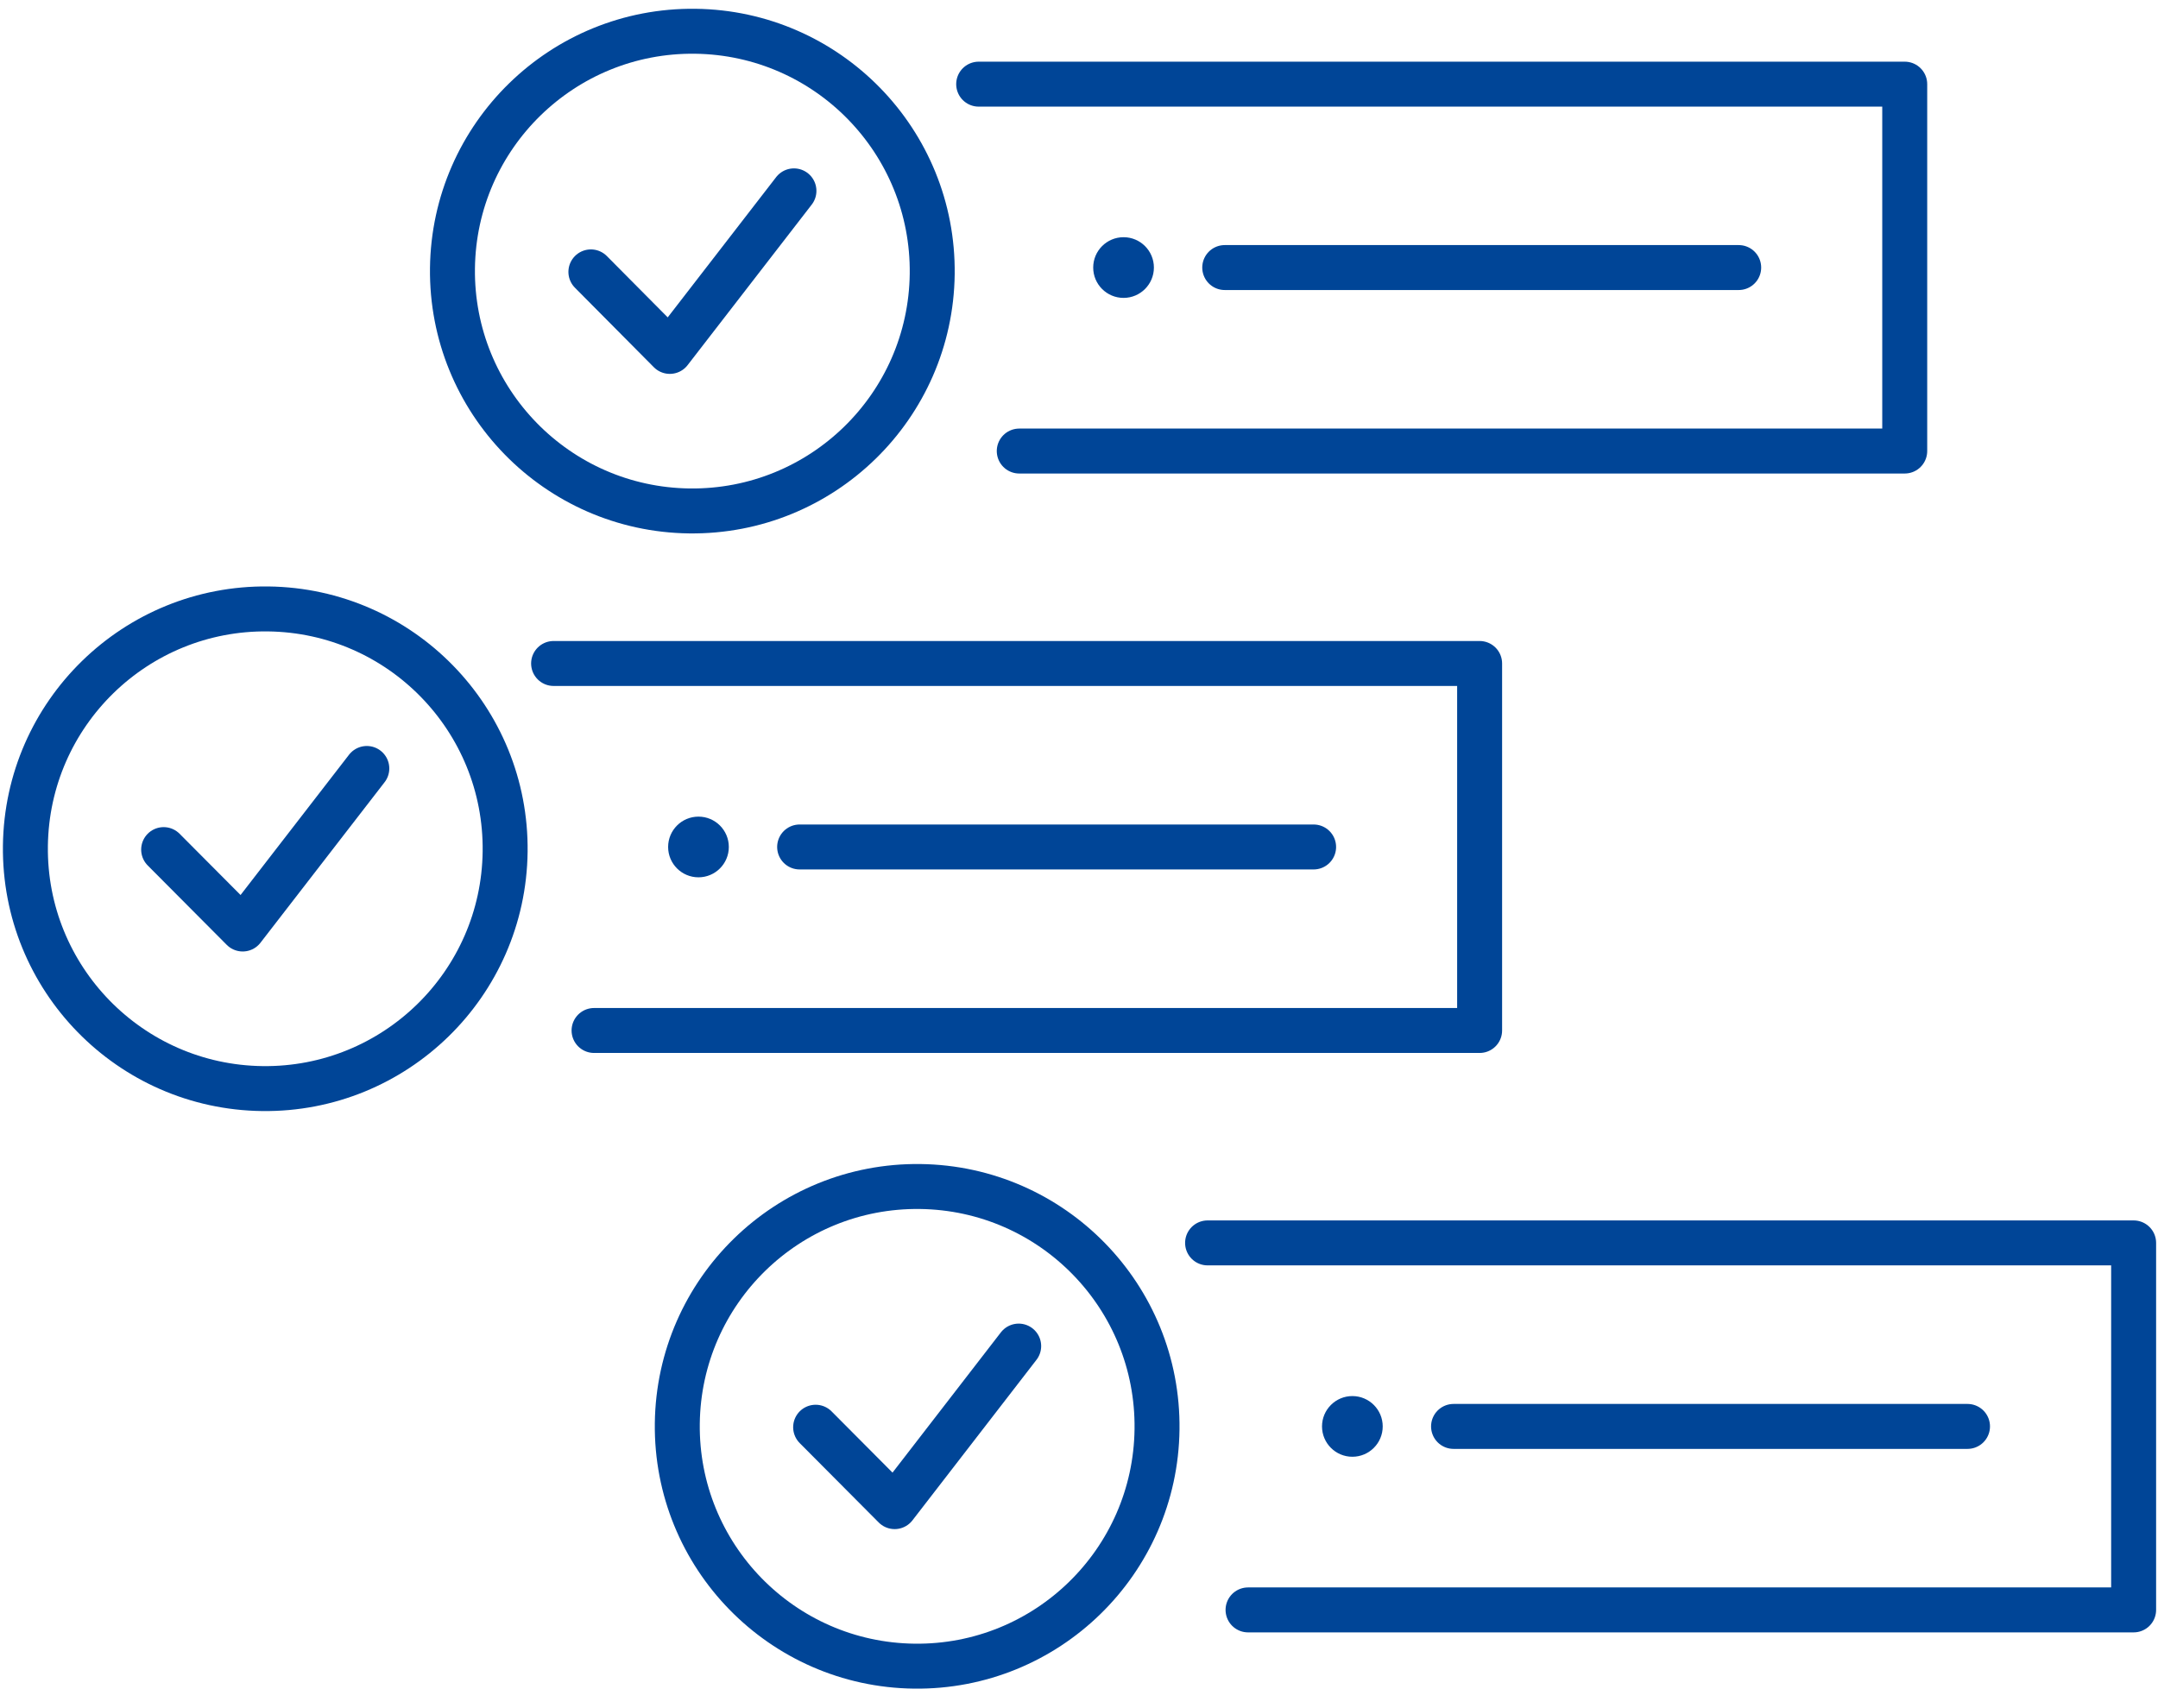
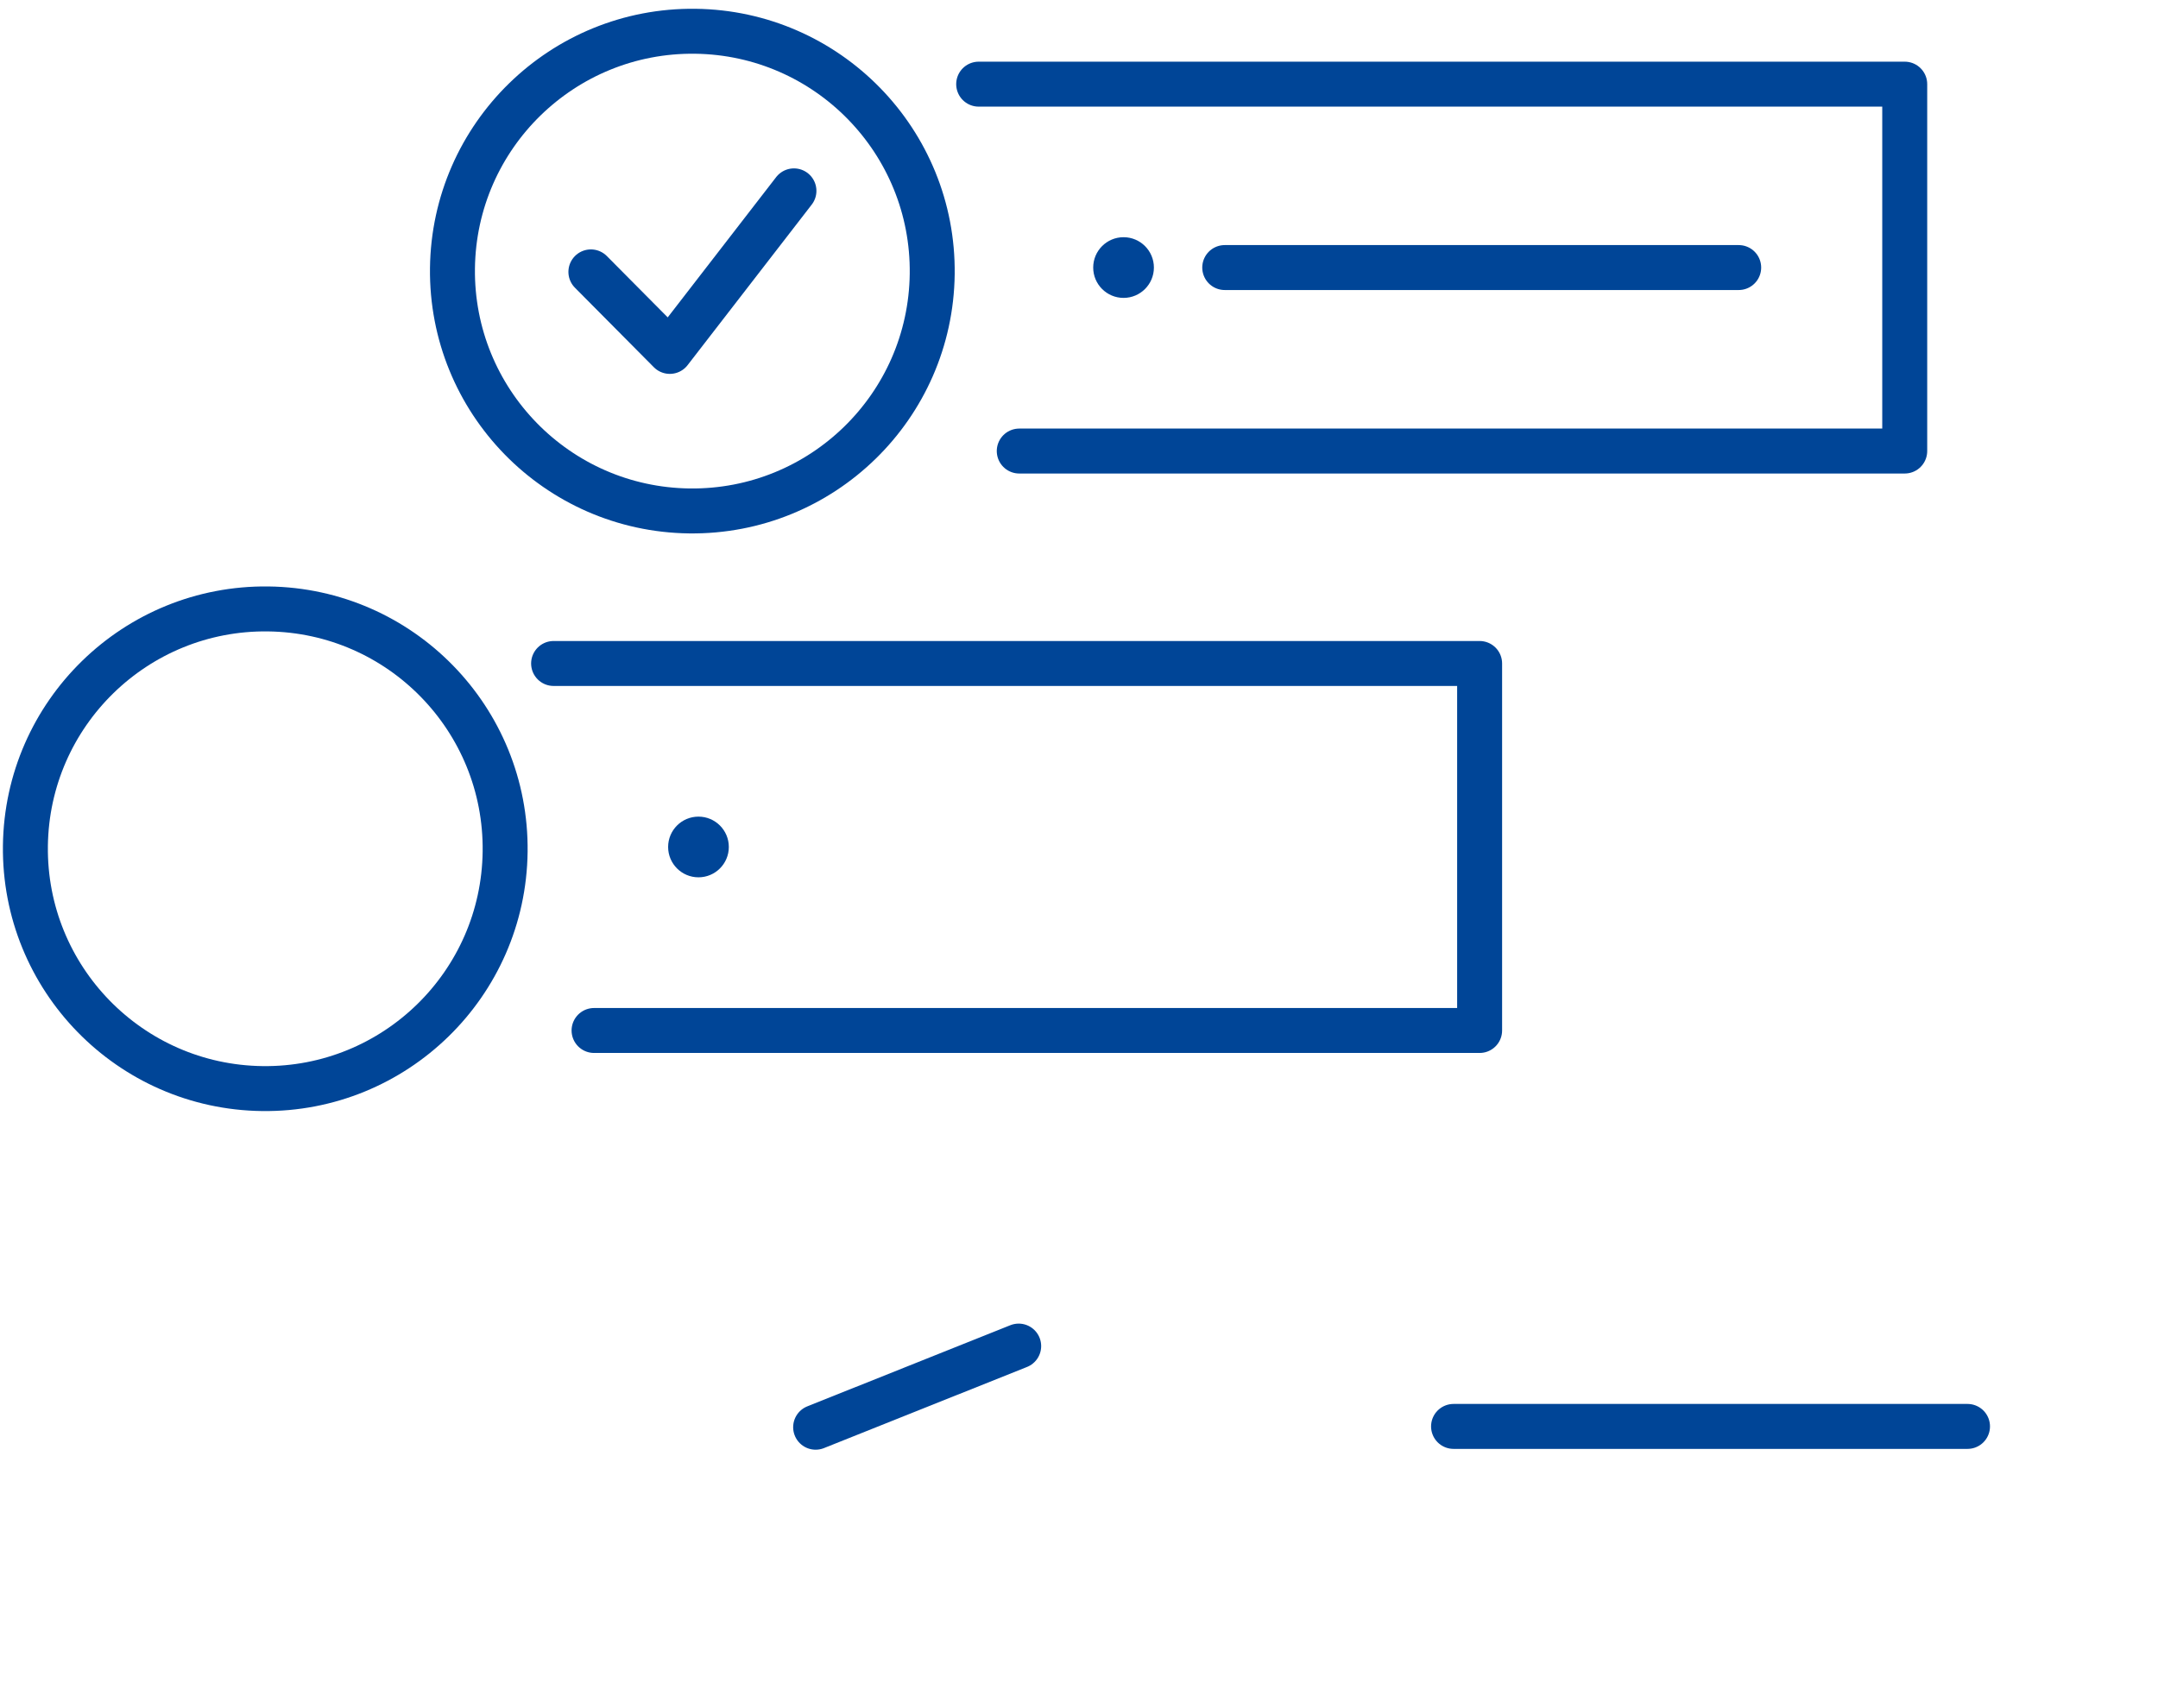
<svg xmlns="http://www.w3.org/2000/svg" width="96" height="76" viewBox="0 0 96 76" fill="none">
  <path d="M43.537 3.744H84.733V20.068H45.342" stroke="#004597" stroke-width="2" stroke-linecap="round" stroke-linejoin="round" />
  <path d="M54.483 11.904H77.347" stroke="#004597" stroke-width="2" stroke-linecap="round" stroke-linejoin="round" />
  <circle cx="49.982" cy="11.904" r="1.35" fill="#004597" />
  <path d="M24.627 29.52H65.822V45.849H26.427" stroke="#004597" stroke-width="2" stroke-linecap="round" stroke-linejoin="round" />
-   <path d="M35.572 37.684H58.437" stroke="#004597" stroke-width="2" stroke-linecap="round" stroke-linejoin="round" />
  <circle cx="31.072" cy="37.684" r="1.35" fill="#004597" />
-   <path d="M53.72 55.3H94.916V71.629H55.52" stroke="#004597" stroke-width="2" stroke-linecap="round" stroke-linejoin="round" />
  <path d="M64.662 63.465H87.526" stroke="#004597" stroke-width="2" stroke-linecap="round" stroke-linejoin="round" />
-   <circle cx="60.161" cy="63.465" r="1.35" fill="#004597" />
-   <path d="M51.471 63.592C51.544 57.699 46.825 52.863 40.931 52.791C35.038 52.719 30.202 57.438 30.13 63.331C30.058 69.225 34.777 74.06 40.671 74.132C46.564 74.204 51.4 69.485 51.471 63.592Z" stroke="#004597" stroke-width="2" stroke-linecap="round" stroke-linejoin="round" />
-   <path d="M36.284 63.501L39.799 67.034L45.317 59.891" stroke="#004597" stroke-width="2" stroke-linecap="round" stroke-linejoin="round" />
+   <path d="M36.284 63.501L45.317 59.891" stroke="#004597" stroke-width="2" stroke-linecap="round" stroke-linejoin="round" />
  <path d="M22.471 37.893C22.544 32 17.825 27.165 11.931 27.093C6.038 27.02 1.202 31.739 1.13 37.633C1.058 43.526 5.777 48.362 11.671 48.434C17.564 48.506 22.399 43.787 22.471 37.893Z" stroke="#004597" stroke-width="2" stroke-linecap="round" stroke-linejoin="round" />
-   <path d="M7.28 37.801L10.796 41.334L16.318 34.191" stroke="#004597" stroke-width="2" stroke-linecap="round" stroke-linejoin="round" />
  <path d="M41.47 12.19C41.541 6.297 36.821 1.462 30.928 1.391C25.034 1.32 20.2 6.04 20.128 11.933C20.058 17.827 24.777 22.662 30.671 22.733C36.564 22.803 41.399 18.084 41.47 12.19Z" stroke="#004597" stroke-width="2" stroke-linecap="round" stroke-linejoin="round" />
  <path d="M26.286 12.097L29.797 15.635L35.319 8.492" stroke="#004597" stroke-width="2" stroke-linecap="round" stroke-linejoin="round" />
</svg>